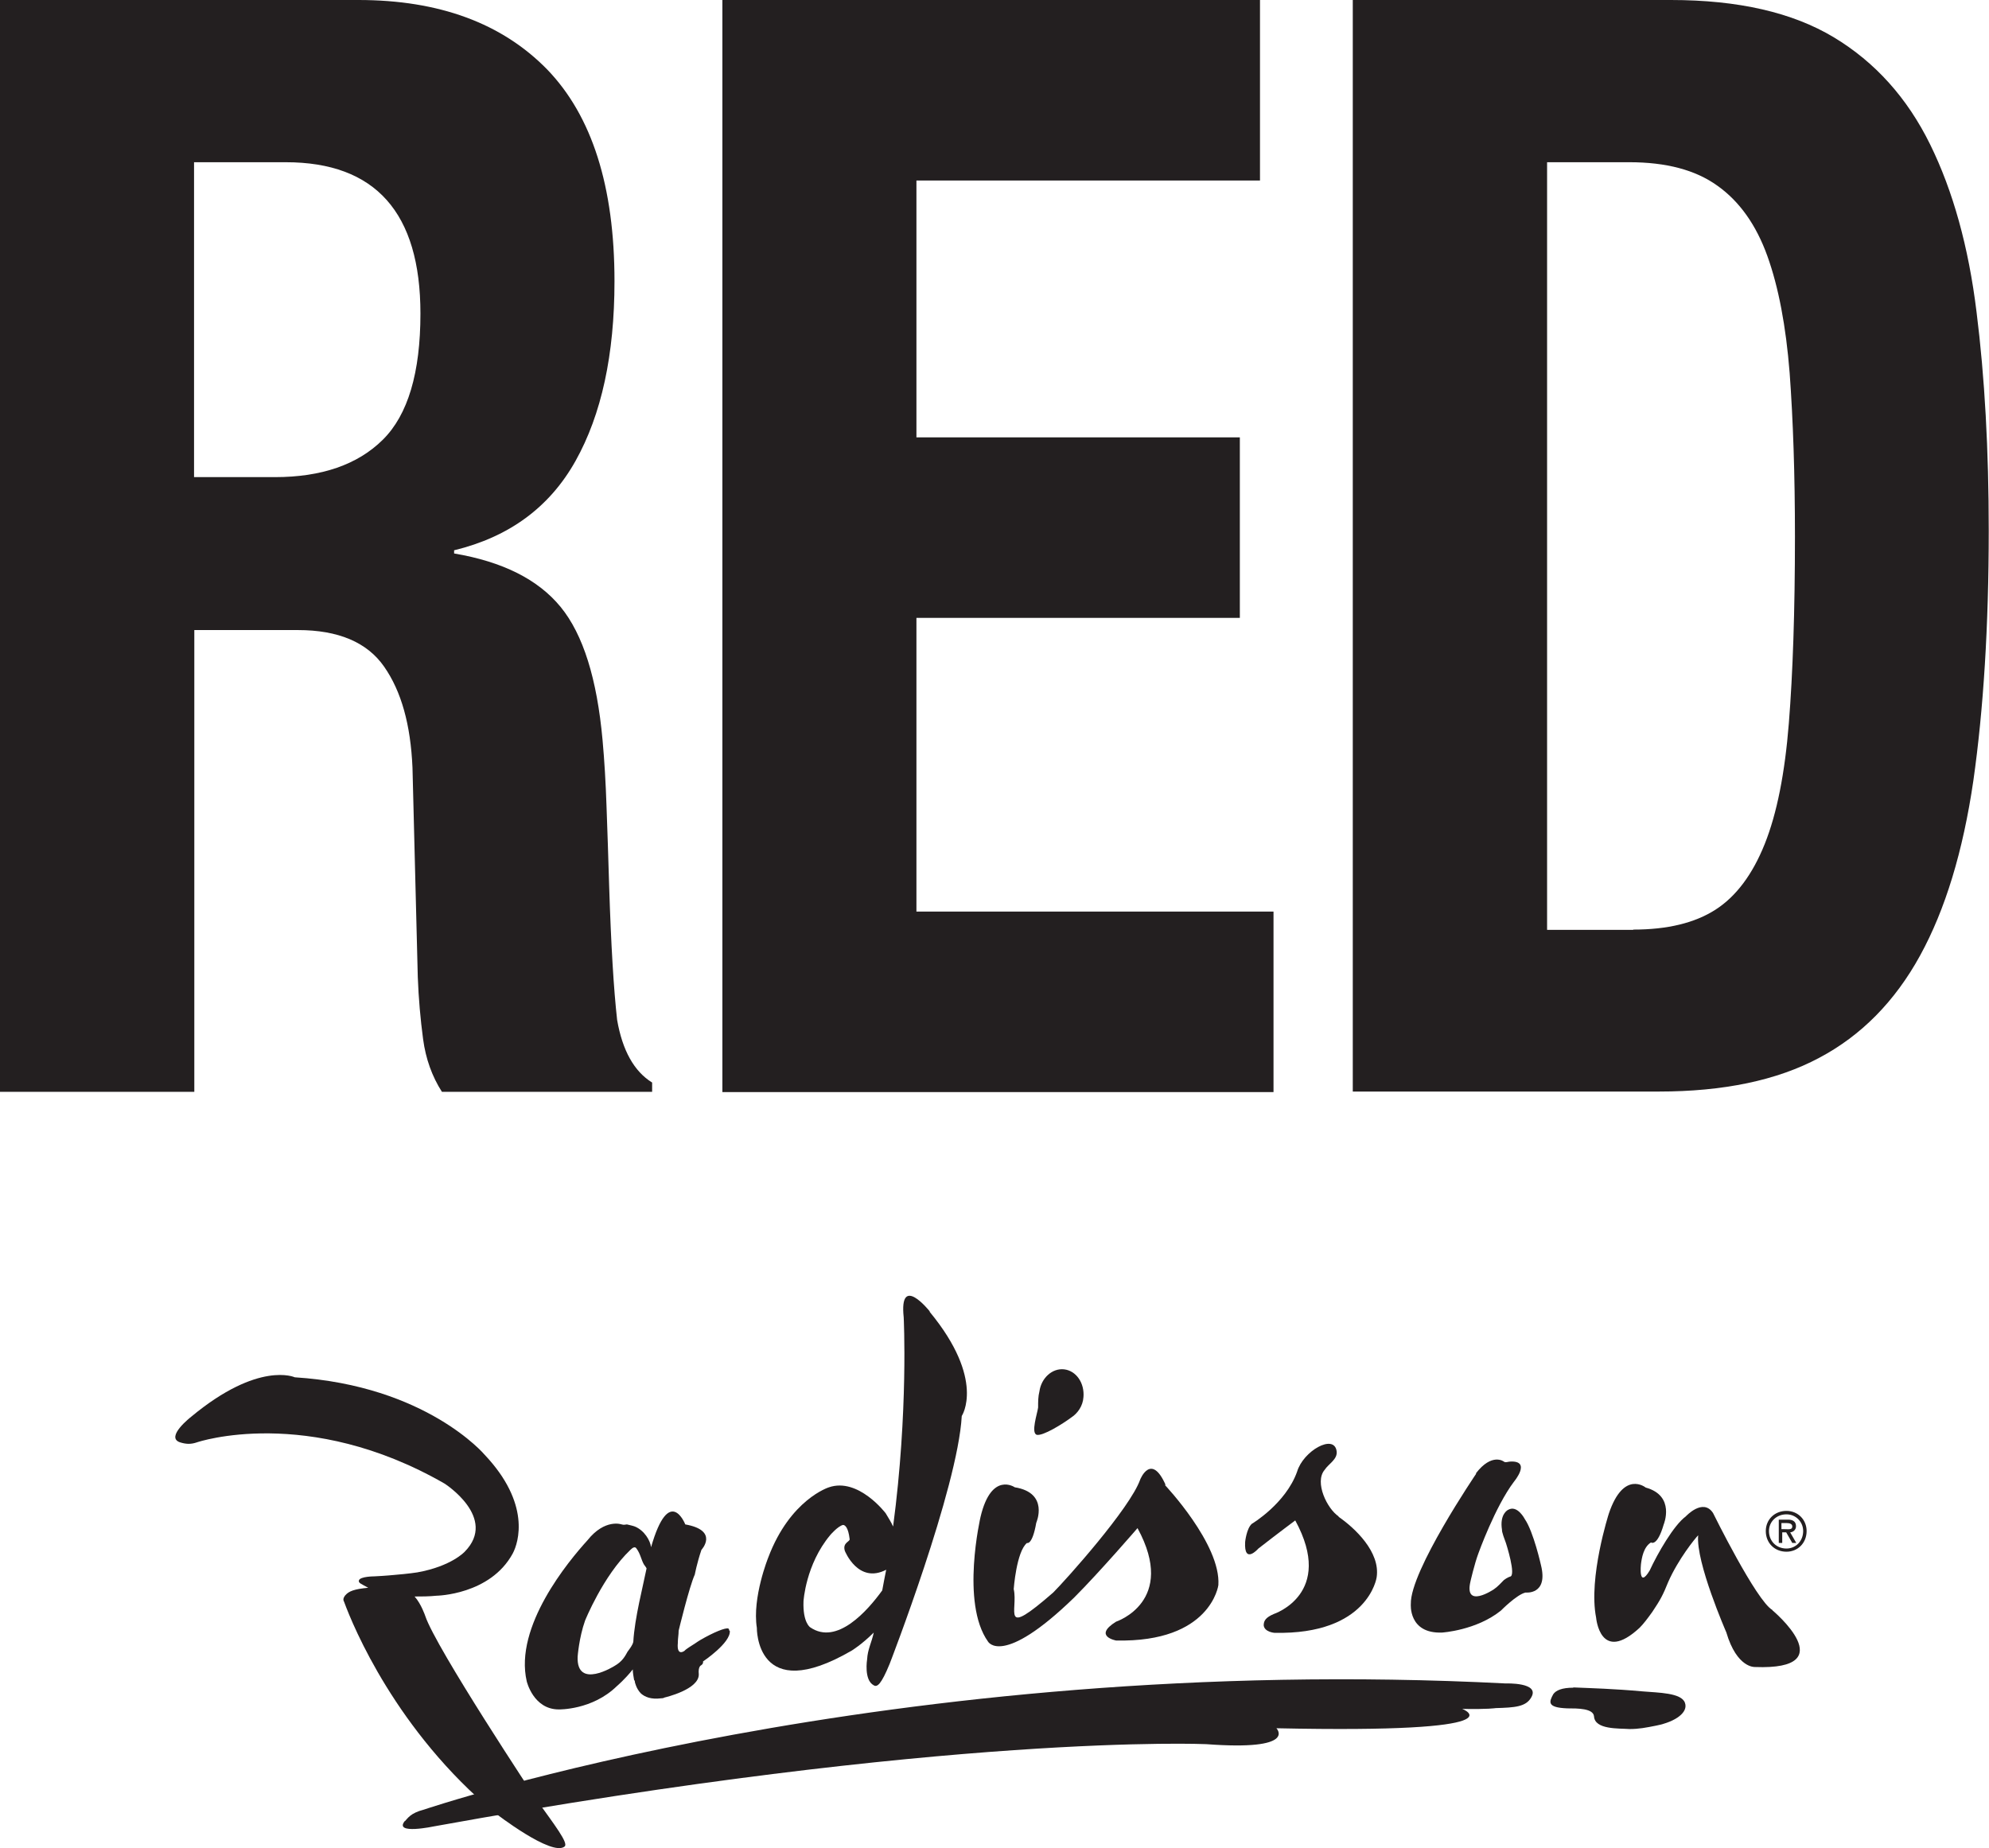
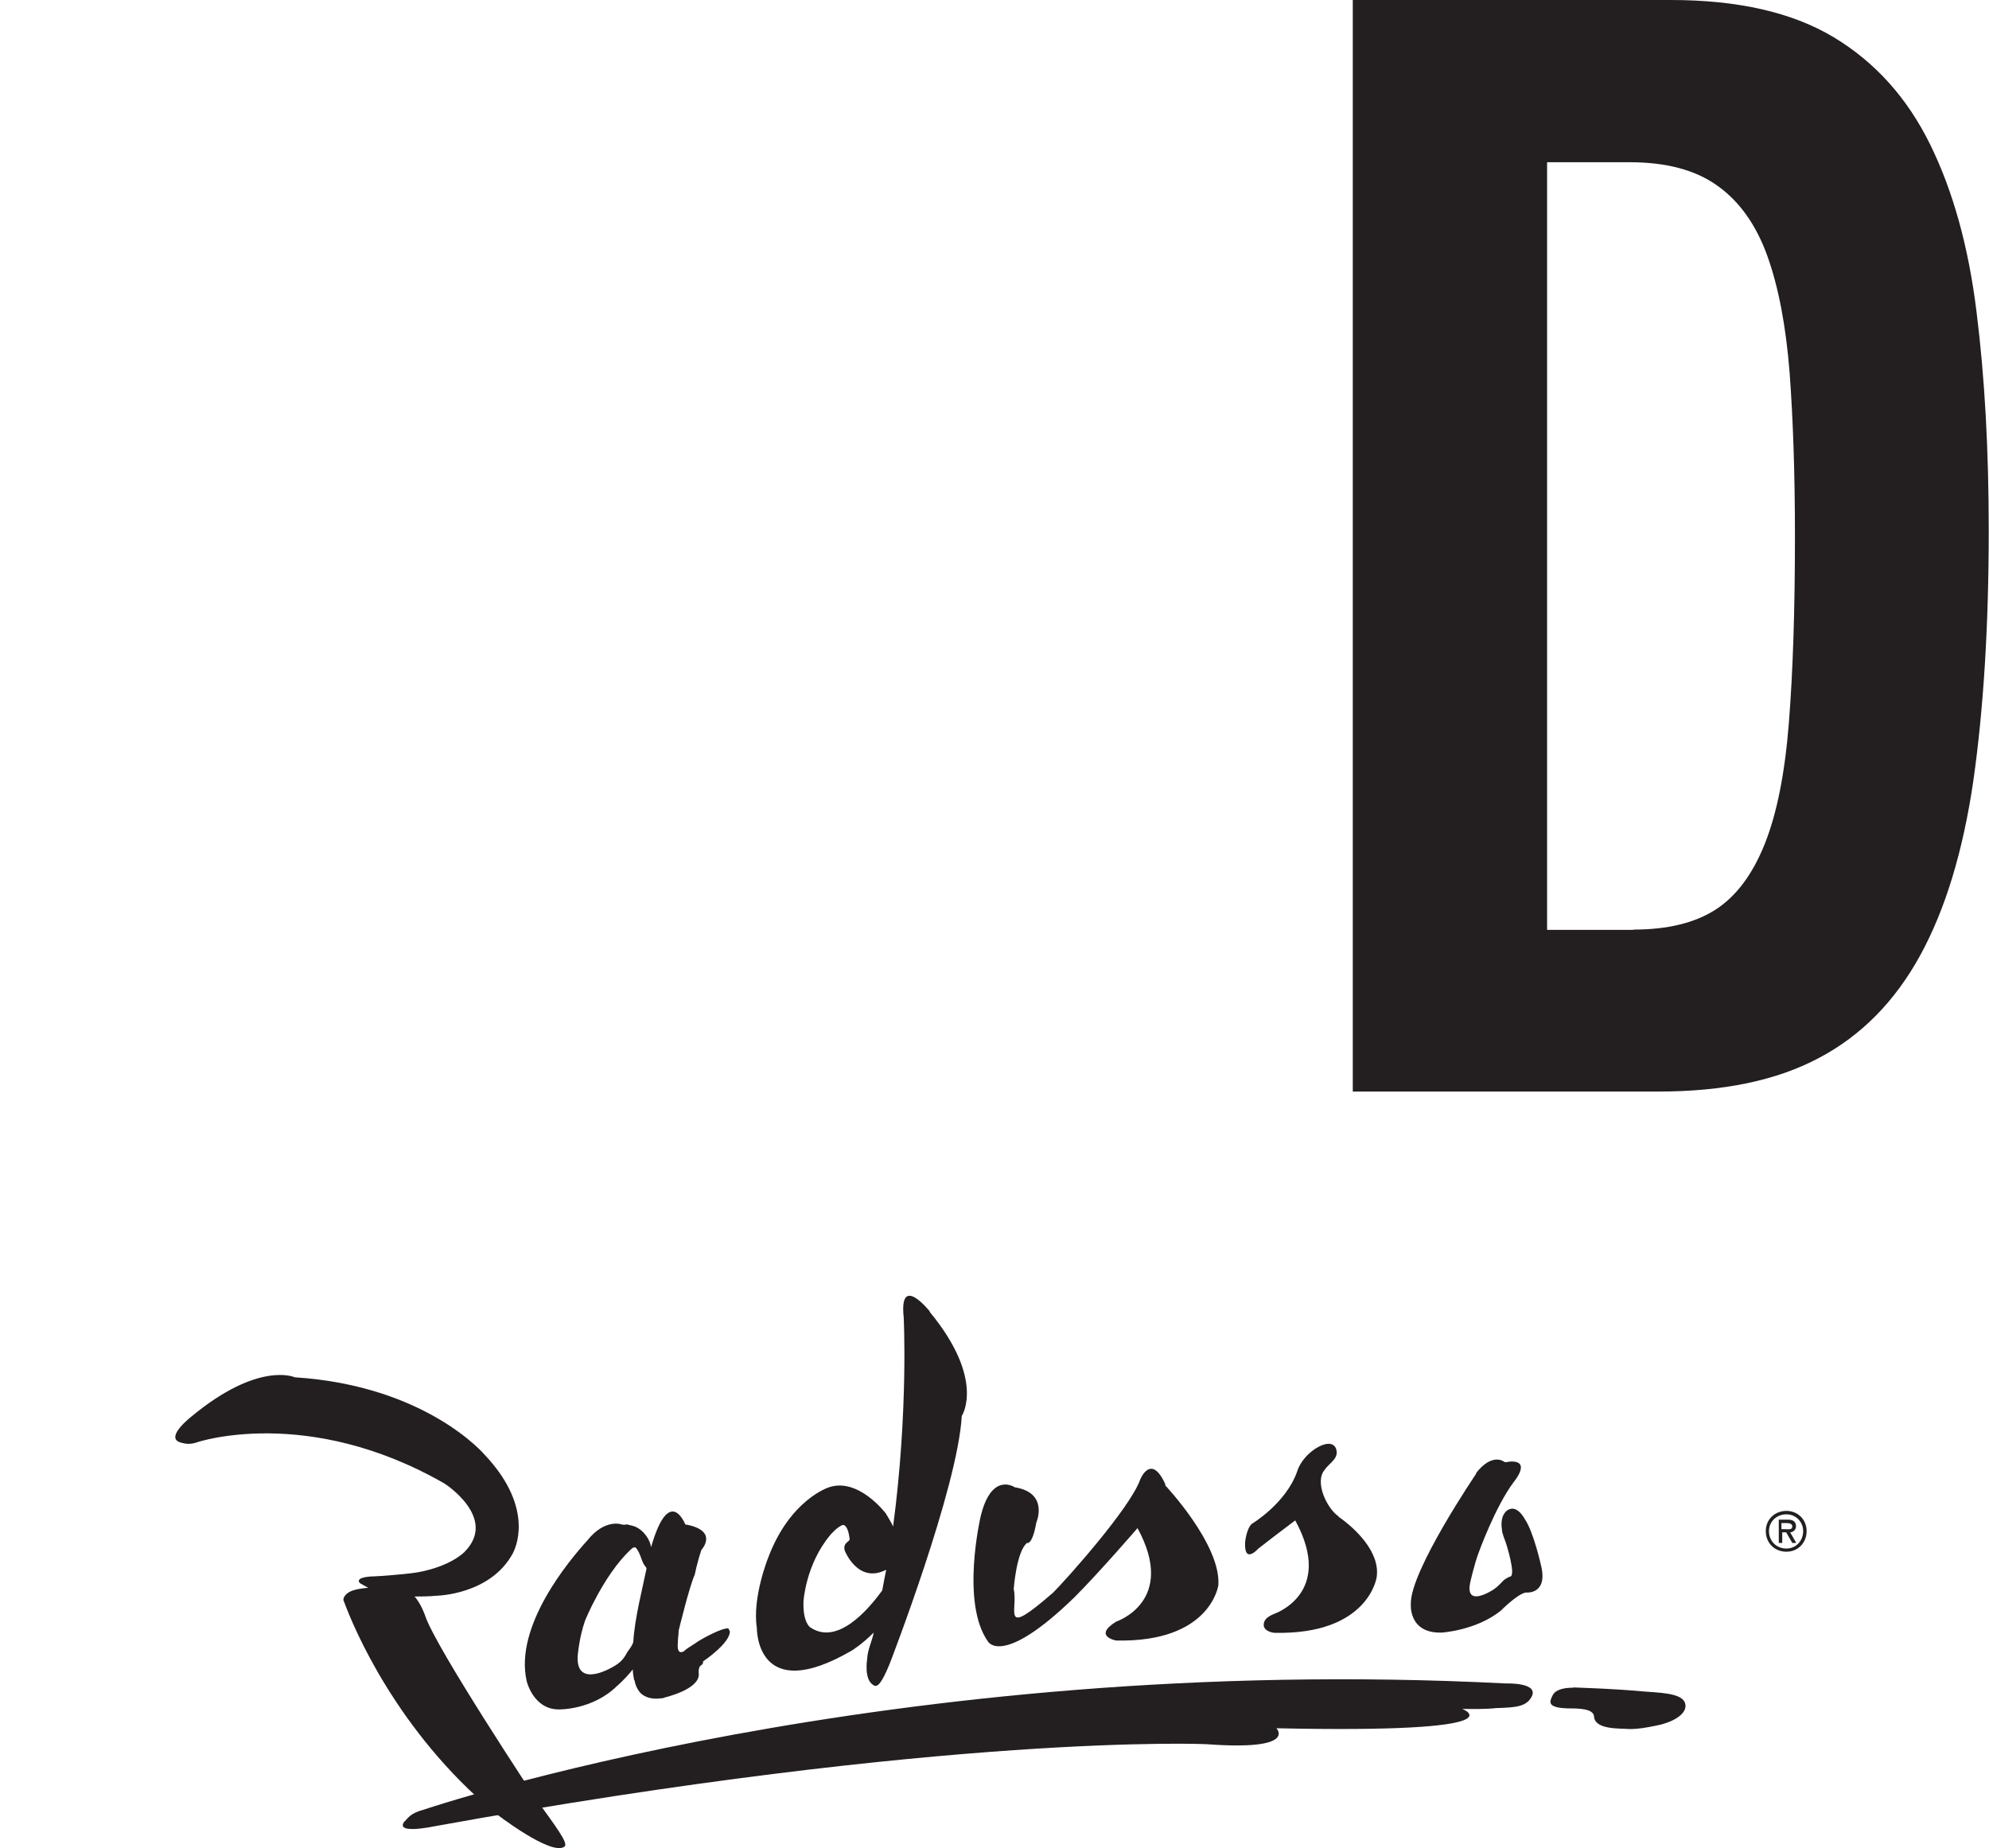
<svg xmlns="http://www.w3.org/2000/svg" id="Layer_2" data-name="Layer 2" viewBox="0 0 75.03 69.72">
  <defs>
    <style>
      .cls-1, .cls-2 {
        fill: #231f20;
      }

      .cls-2 {
        fill-rule: evenodd;
      }
    </style>
  </defs>
  <g id="Layer_1-2" data-name="Layer 1">
    <g>
-       <path class="cls-2" d="M40.87,52.72c.05-.55-.28-1.01-.73-1.06-.45-.05-.86.33-.93.83-.05.2-.05.38-.05.61-.03.23-.28.96-.05,1.03.23.05.96-.4,1.31-.66.23-.15.43-.43.45-.76h0Z" />
      <path class="cls-2" d="M15.28,68.7c.1-.1.2-.3.71-.43,0,0,17.52-5.95,40.81-4.76,0,0,1.31-.05.96.53-.2.35-.61.38-1.34.4,0,0-.28.05-1.26.03,0,0,2.39.93-7.01.73,0,0,.83.86-2.65.6,0,0-9.63-.43-29.12,3.1,0,0-1.54.33-1.11-.2h0Z" />
      <path class="cls-2" d="M43.97,56.02c-.55-1.24-.96-.2-.96-.2-.38,1.08-2.8,3.78-3.28,4.26-2.02,1.76-1.31.66-1.49-.13,0,0,.1-1.41.5-1.74,0,0,.2.1.35-.76,0,0,.5-1.13-.81-1.34,0,0-.88-.61-1.29,1.11,0,0-.76,3.25.28,4.71,0,0,.53.98,3.25-1.66h0c.96-.96,2.39-2.62,2.39-2.62,1.51,2.77-.81,3.53-.81,3.53-.88.55,0,.71,0,.71,3.58.08,3.86-2.09,3.86-2.09.1-1.54-2.02-3.78-2.02-3.78h0Z" />
      <path class="cls-2" d="M35.07,49.47s-1.16-1.46-.98.23c0,0,.18,3.53-.4,7.89-.08-.18-.18-.33-.28-.5,0,0-1.03-1.36-2.14-.98,0,0-1.46.45-2.29,2.65,0,0-.61,1.51-.43,2.65,0,0-.05,2.97,3.58.86,0,0,.38-.23.83-.68-.08.38-.23.63-.25,1.01,0,0-.13.78.25.98.13.08.28-.03.6-.81,0,0,2.57-6.63,2.72-9.35,0,0,.91-1.36-1.21-3.93h0ZM30.56,61.39s-.28-.18-.25-.98c0,0,.08-1.39,1.01-2.5,0,0,.28-.33.48-.38.08,0,.2.1.25.53.03.1-.28.13-.18.45,0,0,.5,1.26,1.56.71-.05.25-.1.5-.15.78-.55.76-1.71,2.09-2.72,1.39h0Z" />
      <path class="cls-2" d="M55.69,55.59s-2.5,3.68-2.47,4.92c0,0-.1,1.13,1.18,1.08,0,0,1.29-.08,2.22-.83,0,0,.6-.61.93-.68,0,0,.86.1.58-1.03,0,0-.28-1.26-.61-1.74,0,0-.28-.55-.63-.35,0,0-.33.15-.23.76,0,0-.03.03.15.5,0,0,.4,1.24.15,1.26,0,0-.1.03-.23.13-.08.08-.23.25-.38.35,0,0-1.13.76-.88-.3,0,0,.15-.66.3-1.06,0,0,.63-1.76,1.34-2.7,0,0,.68-.81-.15-.76-.05,0-.18.05-.23,0,0,0-.45-.35-1.06.45h0Z" />
      <path class="cls-2" d="M50.5,57.21h0c-.43-.28-.93-1.29-.53-1.76.15-.23.5-.4.45-.71-.1-.66-1.26,0-1.49.78-.43,1.21-1.71,1.97-1.71,1.97-.2.18-.25.68-.25.68-.05.88.5.25.5.25.81-.63,1.39-1.06,1.39-1.06,1.51,2.77-.81,3.53-.81,3.53-.3.13-.38.25-.38.43.03.25.4.28.4.28,3.55.08,3.86-2.09,3.86-2.09.15-.96-.83-1.87-1.44-2.29h0Z" />
      <path class="cls-2" d="M27.51,61.52s0-.05-.03-.08c-.1-.05-.58.15-1.06.43-.08.05-.13.08-.2.13-.15.1-.33.2-.4.28,0,0-.3.23-.25-.3v-.03h0c0-.13.03-.28.03-.43,0,0,.4-1.66.61-2.12,0,0,.08-.43.25-.93,0,0,.68-.73-.61-.96,0,0-.6-1.54-1.29.86h0c-.03-.25-.25-.63-.61-.78-.08-.03-.18-.05-.3-.08-.05,0-.1.03-.2,0,0,0-.63-.23-1.29.6-.71.78-2.77,3.25-2.29,5.32,0,0,.25,1.06,1.21,1.06,0,0,1.26.03,2.19-.88,0,0,.3-.25.6-.63,0,.13.03.28.05.4.03.03.03.05.03.08,0,0,.05.25.23.43.15.13.38.23.76.18.03,0,.08,0,.13-.03,0,0,1.31-.3,1.29-.88-.03-.28.08-.33.08-.33,0,0,.1-.05.08-.15,0,0,1.06-.71,1.01-1.16h0ZM23.68,62.3c-.1.18-.2.38-.5.55,0,0-1.44.91-1.39-.35,0,0,.05-.71.28-1.36,0,0,.68-1.69,1.71-2.67.1-.1.18-.13.23-.05.15.2.18.43.28.6.03.05.08.1.1.15-.13.66-.45,1.87-.5,2.77-.03.13-.13.25-.2.35h0Z" />
      <path class="cls-2" d="M20.22,67.87s-3.78-5.7-4.18-6.91c0,0-.15-.45-.4-.73.25,0,.53,0,.83-.03,0,0,2.02-.03,2.87-1.59.23-.43.68-1.89-1.06-3.73,0,0-2.19-2.6-7.16-2.92,0,0-1.36-.63-3.91,1.49,0,0-.98.76-.43.96.25.08.43.08.66,0,0,0,4.16-1.41,9.33,1.56,0,0,2.02,1.29.76,2.57,0,0-.5.55-1.79.78,0,0-.3.05-.91.1,0,0-.3.03-.71.05,0,0-.53,0-.58.15-.03.1.08.13.35.28h0c-.53.05-.73.13-.86.28,0,0-.13.13-.05.25.35.96,1.99,4.89,5.7,7.97,0,0,2.14,1.66,2.62,1.26.15-.13-.38-.81-1.08-1.79h0Z" />
-       <path class="cls-2" d="M66.86,60.74c-.61-.35-2.24-3.66-2.24-3.66-.38-.58-1.03.13-1.03.13-.45.33-1.06,1.39-1.36,2.04-.43.71-.33-.23-.33-.23h0c.03-.25.1-.66.38-.83,0,0,.23.18.48-.68,0,0,.45-1.08-.68-1.39,0,0-.83-.68-1.39.98,0,0-.78,2.42-.48,3.93,0,0,.15,1.76,1.64.38.15-.15.3-.35.48-.6.3-.45.4-.63.6-1.13.38-.86,1.01-1.64,1.13-1.76-.1,1.01,1.06,3.66,1.06,3.66.4,1.36,1.08,1.31,1.08,1.31,3.38.13.66-2.14.66-2.14h0Z" />
      <path class="cls-2" d="M67.39,57.13c.35,0,.63.28.63.63,0,.38-.28.66-.63.66-.38,0-.66-.28-.66-.66,0-.35.28-.63.66-.63h0ZM67.39,58.54c.43,0,.76-.33.76-.78,0-.43-.33-.76-.76-.76-.45,0-.78.33-.78.76,0,.45.33.78.78.78h0ZM67.52,57.81c.1,0,.23-.08.23-.23,0-.2-.15-.25-.3-.25h-.35v.88h.13v-.4h.15l.23.4h.15l-.23-.4h0ZM67.41,57.46c.1,0,.2.03.2.13,0,.13-.15.1-.28.1h-.13v-.23h.2Z" />
      <path class="cls-2" d="M59.35,63.66c.71.03,1.51.05,2.62.15.58.05,1.46.05,1.59.43.13.35-.33.71-1.08.86-.4.08-.66.13-1.01.13-.4-.03-1.31.03-1.34-.48-.03-.3-.61-.3-1.01-.3-.78-.03-.68-.25-.53-.53.1-.15.33-.25.76-.25h0Z" />
      <g>
-         <path class="cls-1" d="M13.52,0c3.05,0,5.42.88,7.12,2.62,1.69,1.75,2.54,4.41,2.54,7.99,0,2.77-.49,5.03-1.47,6.78-.98,1.75-2.51,2.87-4.58,3.37v.12c1.83.31,3.17.98,4.02,2.02.85,1.04,1.37,2.71,1.58,5.02.07.77.12,1.61.15,2.51.03.9.07,1.91.1,3.03.07,2.19.17,3.86.3,5.02.2,1.15.64,1.94,1.32,2.36v.35h-7.93c-.37-.58-.61-1.24-.71-1.99-.1-.75-.17-1.53-.2-2.34l-.2-7.9c-.07-1.62-.42-2.88-1.07-3.81-.64-.92-1.73-1.38-3.25-1.38h-3.91v17.42H0V0h13.52ZM10.37,18c1.76,0,3.12-.47,4.07-1.41.95-.94,1.42-2.53,1.42-4.76,0-3.81-1.7-5.71-5.08-5.71h-3.46v11.88h3.05Z" />
-         <path class="cls-1" d="M47.53,6.81h-12.96v9.69h12.2v6.81h-12.2v11.08h13.47v6.81h-20.79V0h20.28v6.81Z" />
        <path class="cls-1" d="M63.03,0c2.54,0,4.59.47,6.15,1.41,1.56.94,2.77,2.29,3.63,4.04.86,1.75,1.45,3.86,1.75,6.32.31,2.46.46,5.21.46,8.25,0,3.61-.2,6.76-.58,9.43-.39,2.67-1.06,4.87-2.01,6.6-.95,1.73-2.22,3.02-3.81,3.86-1.59.85-3.61,1.27-6.05,1.27h-11.54V0h12ZM61.61,35.07c1.29,0,2.32-.25,3.1-.75.78-.5,1.4-1.33,1.86-2.48.46-1.15.76-2.67.91-4.56.15-1.88.23-4.23.23-7.04,0-2.35-.07-4.4-.2-6.17-.14-1.77-.42-3.24-.84-4.41-.42-1.17-1.05-2.06-1.88-2.65-.83-.6-1.94-.89-3.33-.89h-3.1v28.96h3.25Z" />
      </g>
    </g>
  </g>
</svg>